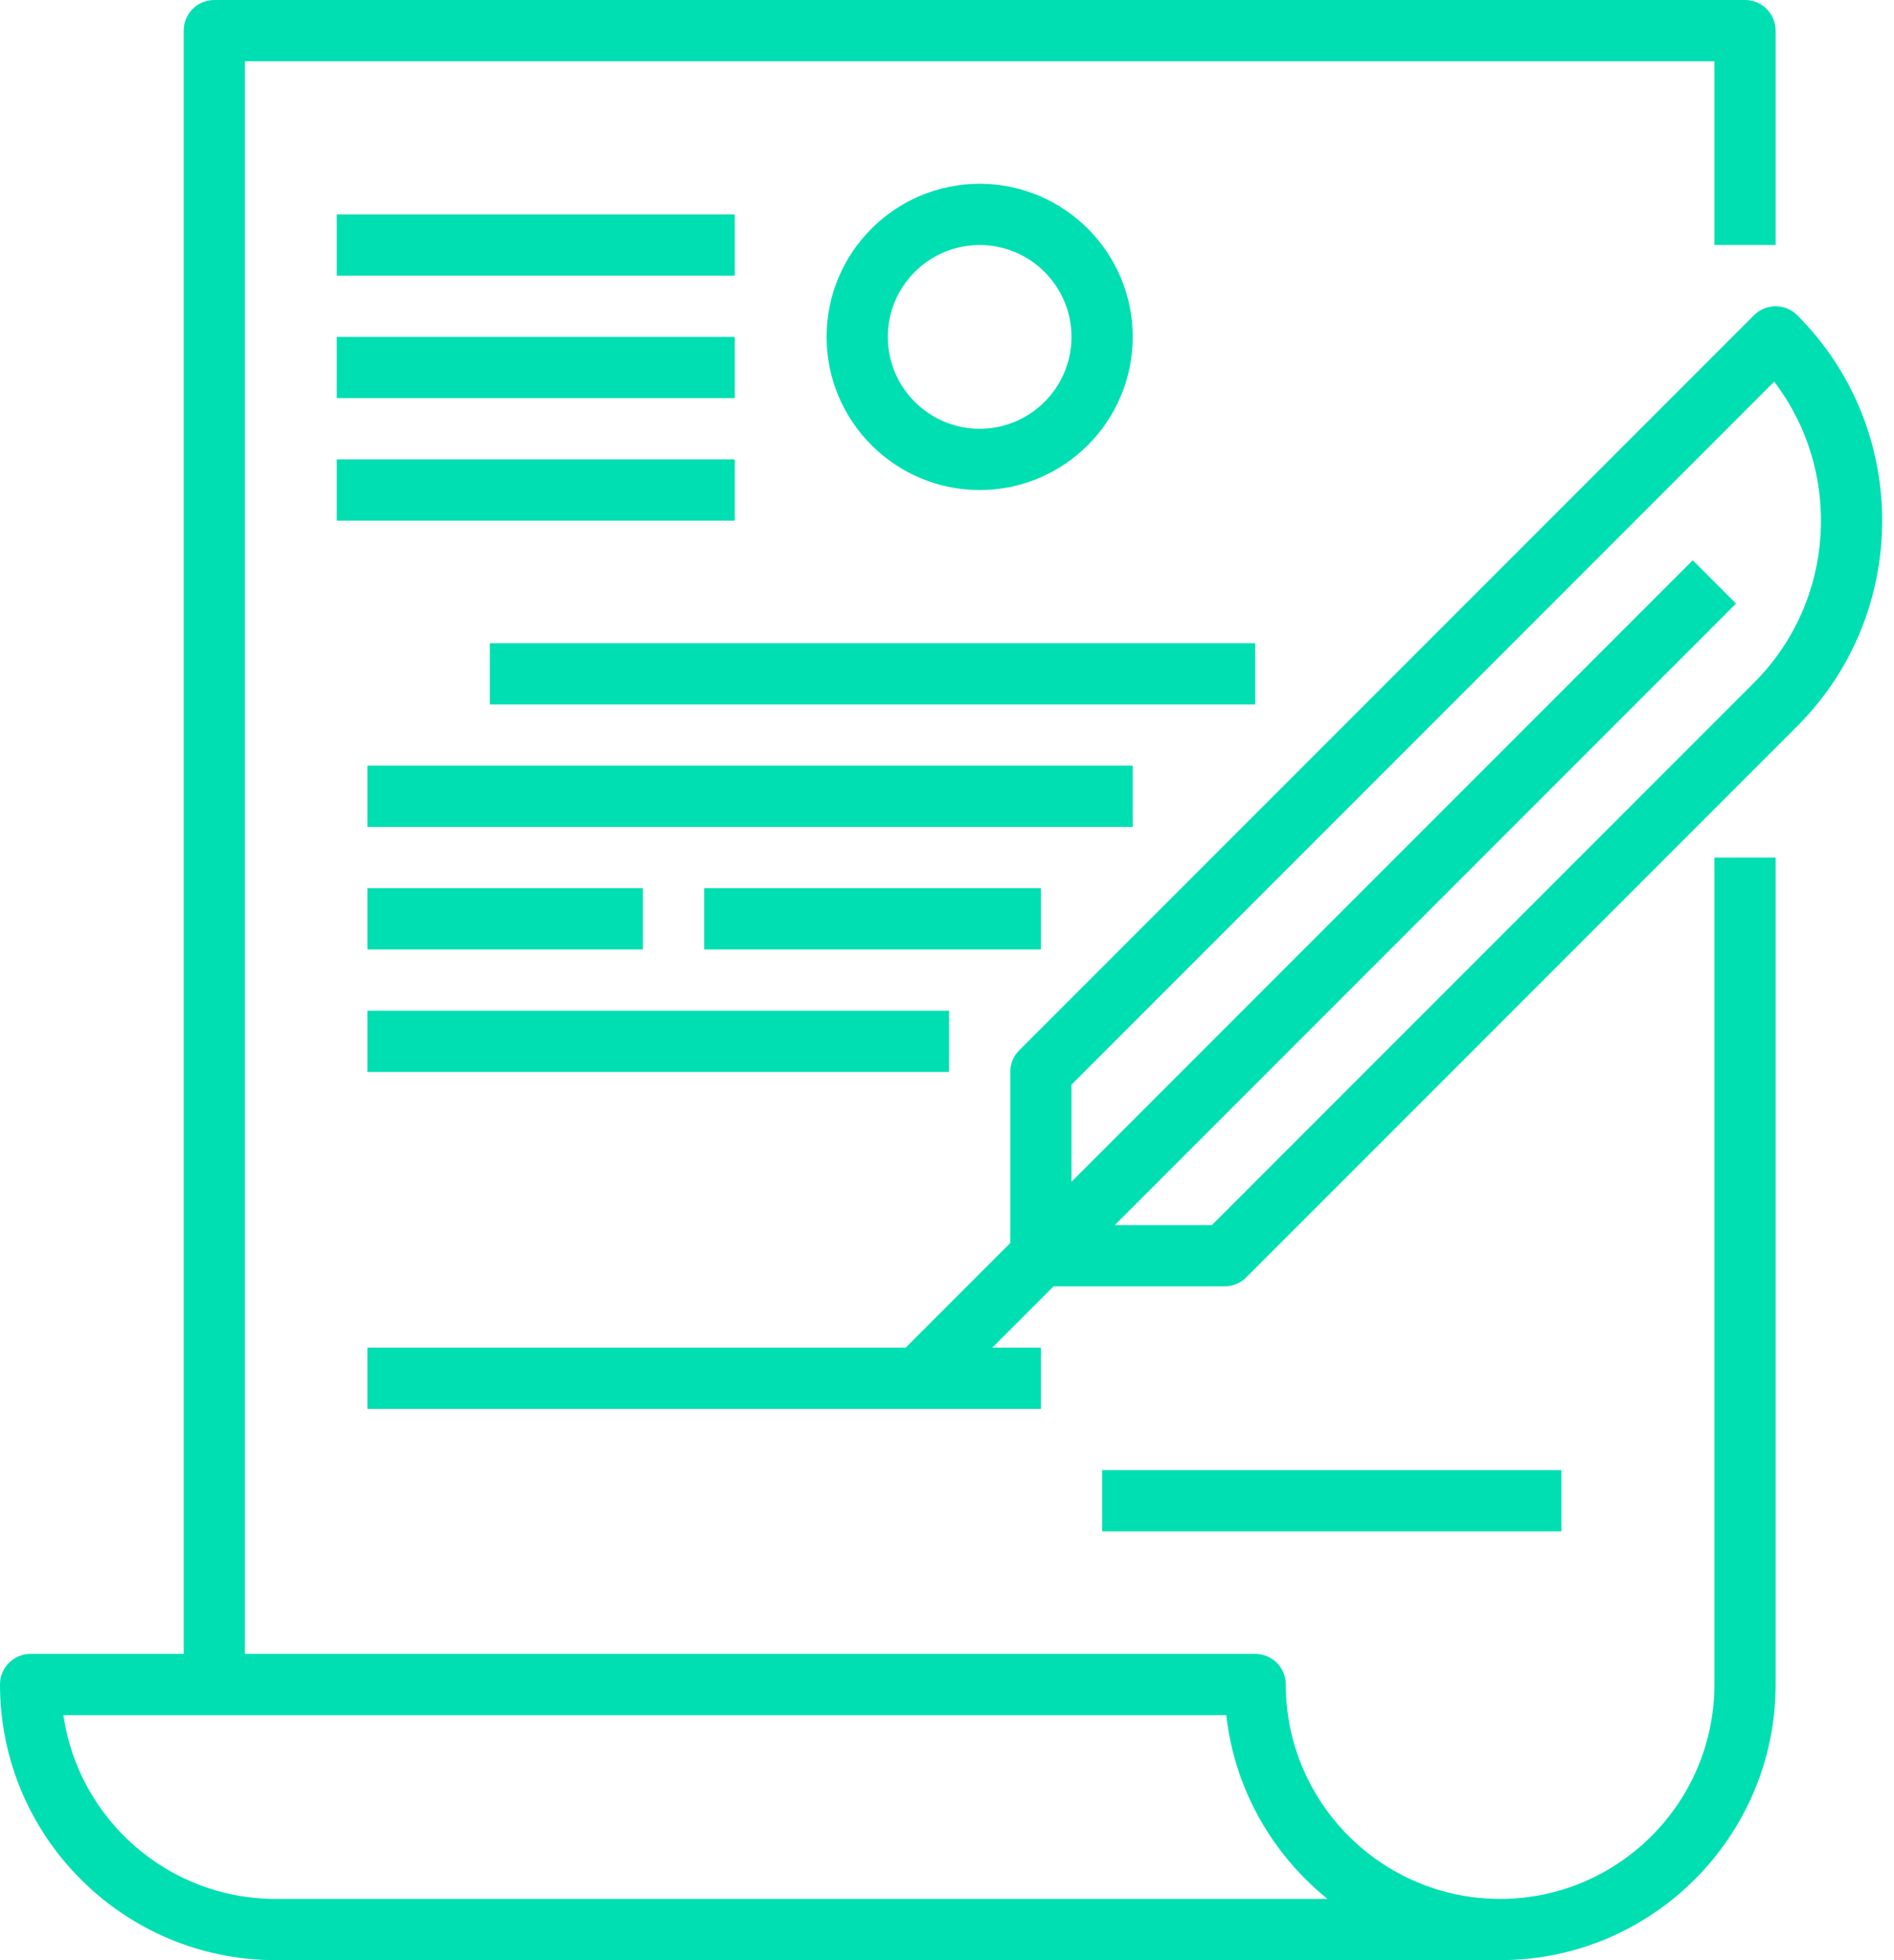
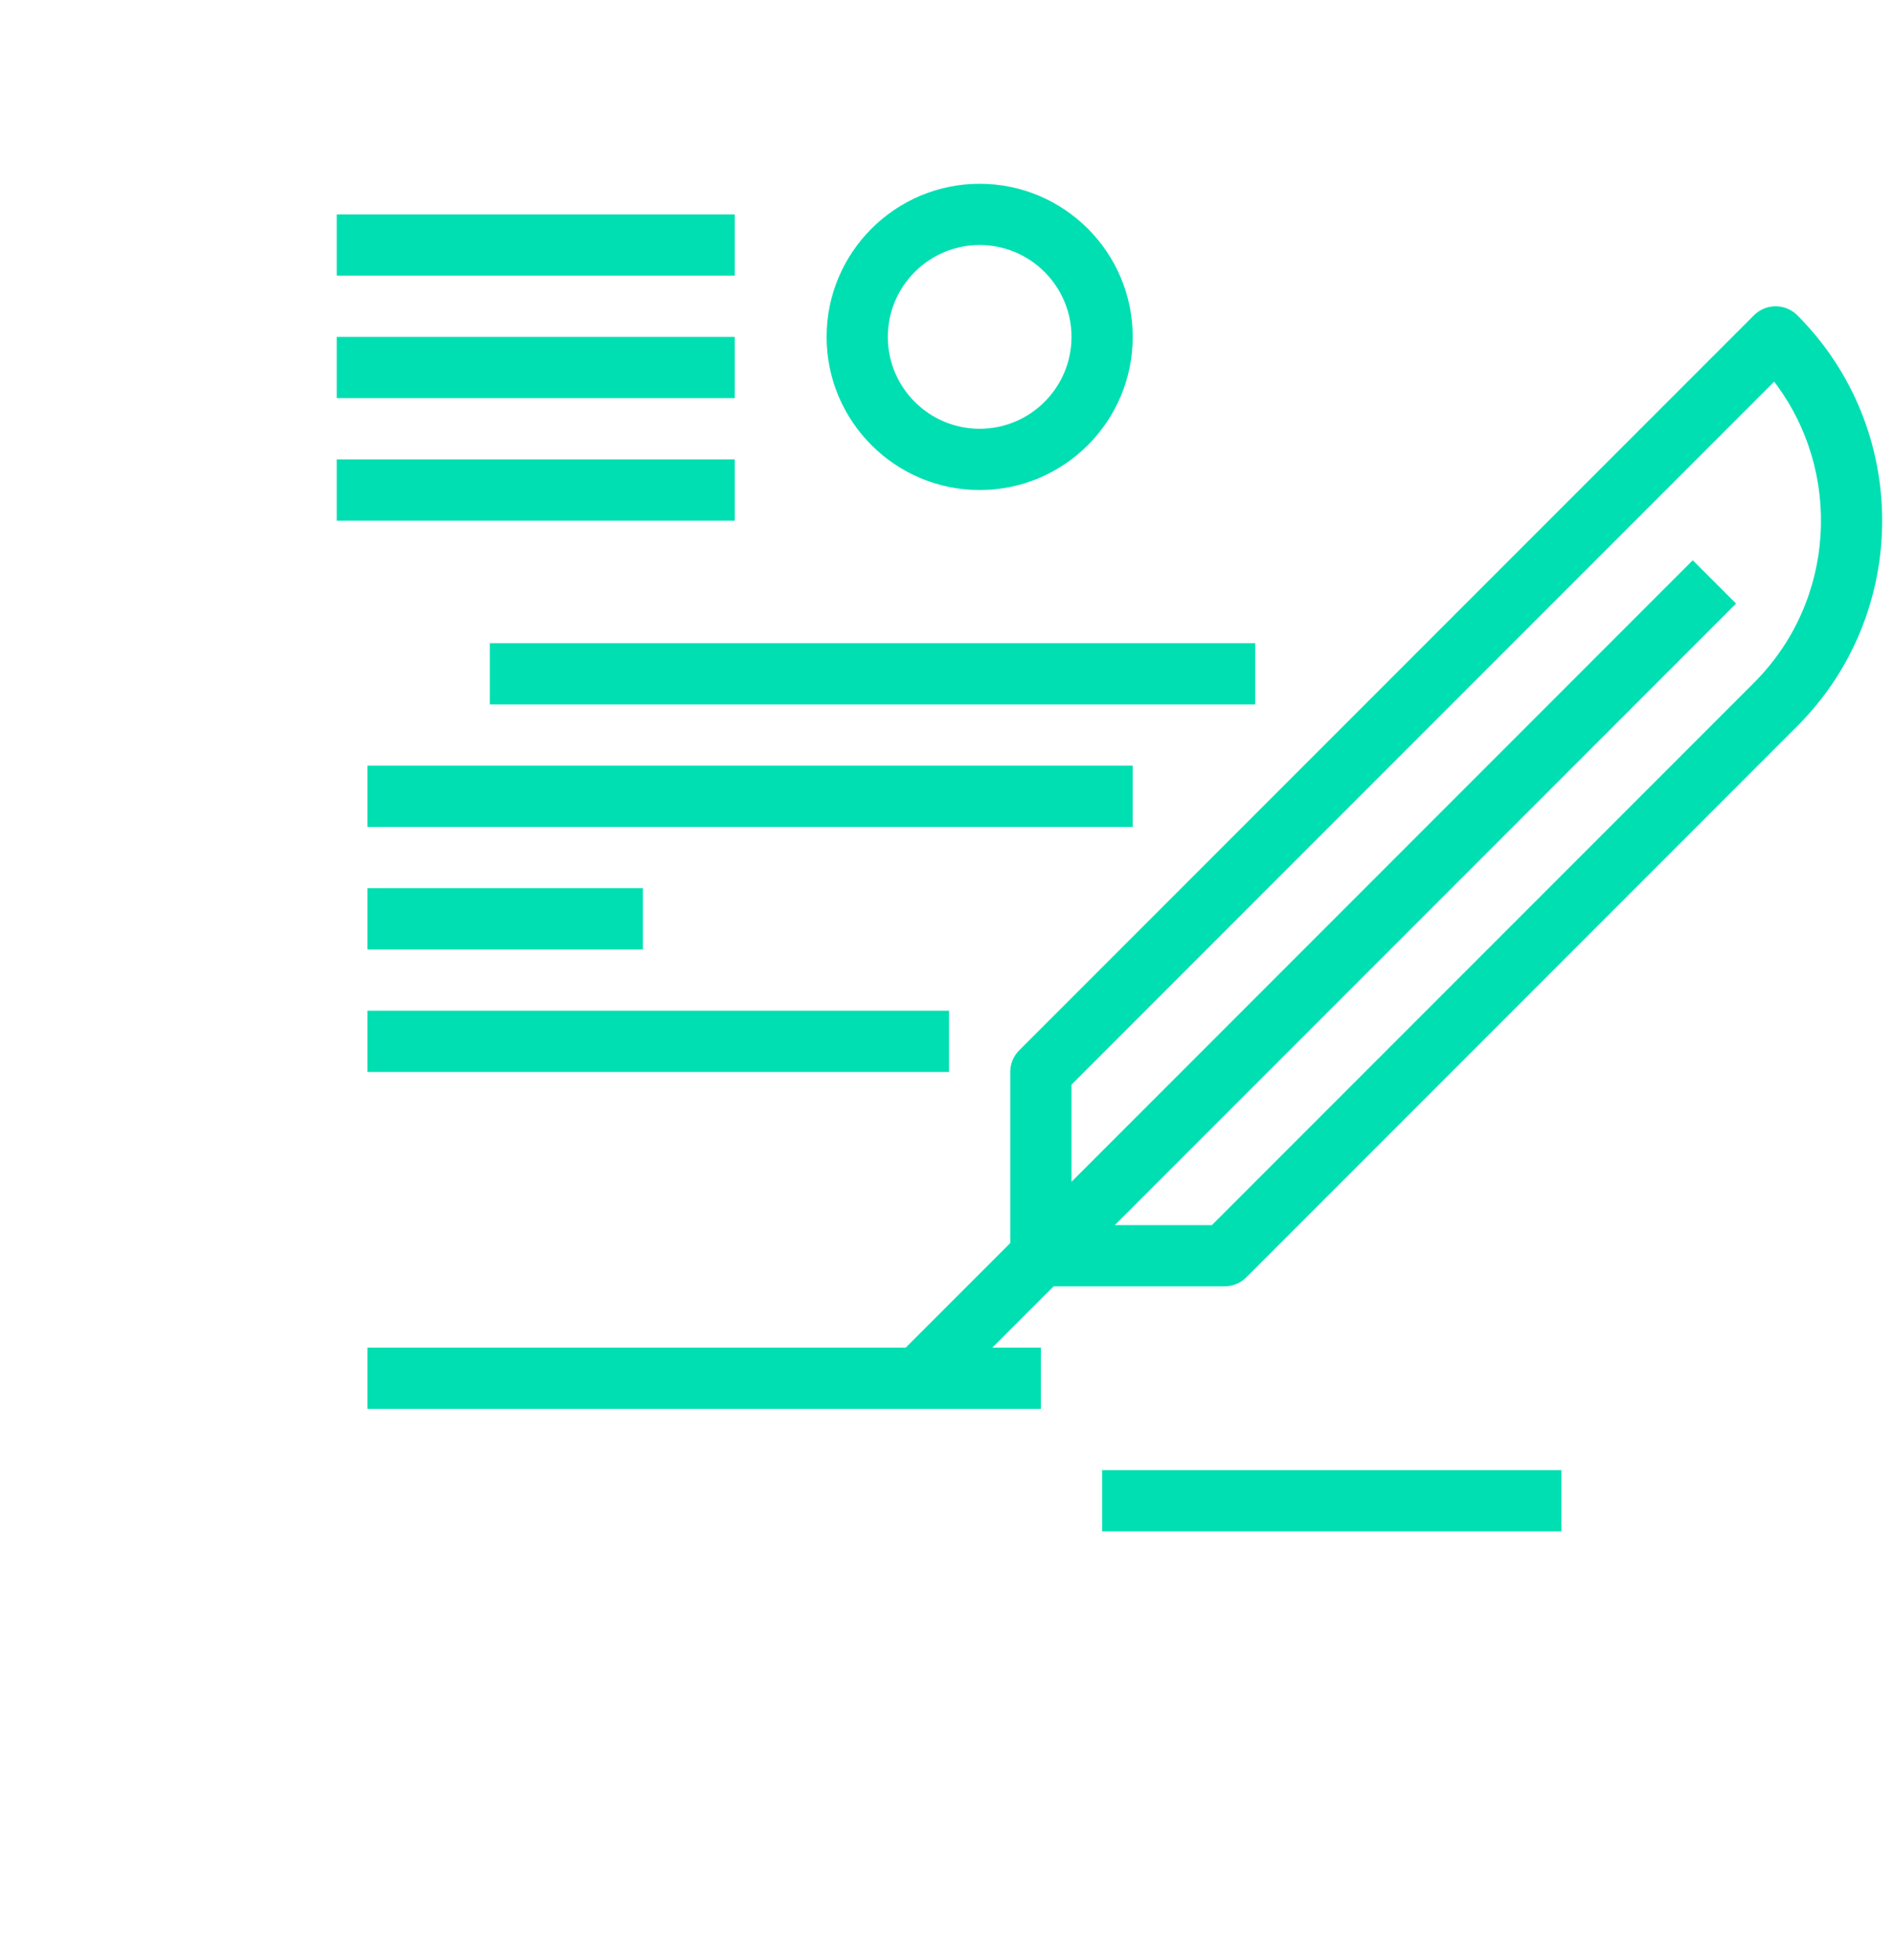
<svg xmlns="http://www.w3.org/2000/svg" width="87" height="90" viewBox="0 0 87 90" fill="none">
  <g clip-path="url(#clip0_507_375)">
-     <path d="M78.75 77.344C78.75 82.77 74.333 87.188 68.906 87.188C63.48 87.188 59.062 82.77 59.062 77.344C59.062 76.566 58.434 75.938 57.656 75.938H56.25H11.25V2.812H78.75V11.25H81.562V1.406C81.562 0.629 80.934 0 80.156 0H9.844C9.066 0 8.438 0.629 8.438 1.406V75.938H1.406C0.629 75.938 0 76.566 0 77.344C0 84.323 5.677 90 12.656 90H68.906C75.885 90 81.562 84.323 81.562 77.344V39.375H78.75V77.344ZM12.656 87.188C7.705 87.188 3.597 83.514 2.912 78.75H9.844H56.25H56.329C56.707 82.153 58.447 85.143 60.979 87.188H12.656Z" fill="#00DFB2" />
    <path d="M52.031 15.469C52.031 11.592 48.877 8.438 45 8.438C41.123 8.438 37.969 11.592 37.969 15.469C37.969 19.346 41.123 22.5 45 22.5C48.877 22.5 52.031 19.346 52.031 15.469ZM40.781 15.469C40.781 13.143 42.674 11.25 45 11.25C47.326 11.25 49.219 13.143 49.219 15.469C49.219 17.795 47.326 19.688 45 19.688C42.674 19.688 40.781 17.795 40.781 15.469Z" fill="#00DFB2" />
    <path d="M33.75 9.844H15.469V12.656H33.75V9.844Z" fill="#00DFB2" />
    <path d="M33.75 15.469H15.469V18.281H33.75V15.469Z" fill="#00DFB2" />
    <path d="M33.75 21.094H15.469V23.906H33.75V21.094Z" fill="#00DFB2" />
    <path d="M82.557 14.475C82.007 13.925 81.118 13.925 80.568 14.475L46.818 48.224C46.554 48.487 46.406 48.845 46.406 49.219V57.074L41.605 61.875H39.375H16.875V64.688H39.375H42.188H47.812V61.875H45.582L48.395 59.062H56.25C56.624 59.062 56.981 58.915 57.244 58.651L82.557 33.338C87.757 28.138 87.757 19.675 82.557 14.475ZM80.568 31.349L55.668 56.25H51.207L79.744 27.713L77.756 25.724L49.219 54.261V49.801L81.496 17.523C84.644 21.648 84.336 27.582 80.568 31.349Z" fill="#00DFB2" />
    <path d="M57.656 29.531H22.5V32.344H57.656V29.531Z" fill="#00DFB2" />
    <path d="M52.031 35.156H16.875V37.969H52.031V35.156Z" fill="#00DFB2" />
    <path d="M29.531 40.781H16.875V43.594H29.531V40.781Z" fill="#00DFB2" />
-     <path d="M47.812 40.781H32.344V43.594H47.812V40.781Z" fill="#00DFB2" />
    <path d="M43.594 46.406H16.875V49.219H43.594V46.406Z" fill="#00DFB2" />
    <path d="M71.719 67.5H50.625V70.312H71.719V67.5Z" fill="#00DFB2" />
  </g>
  <defs>
    <clipPath id="clip0_507_375">
      <rect width="86.458" height="90" fill="white" />
    </clipPath>
  </defs>
</svg>